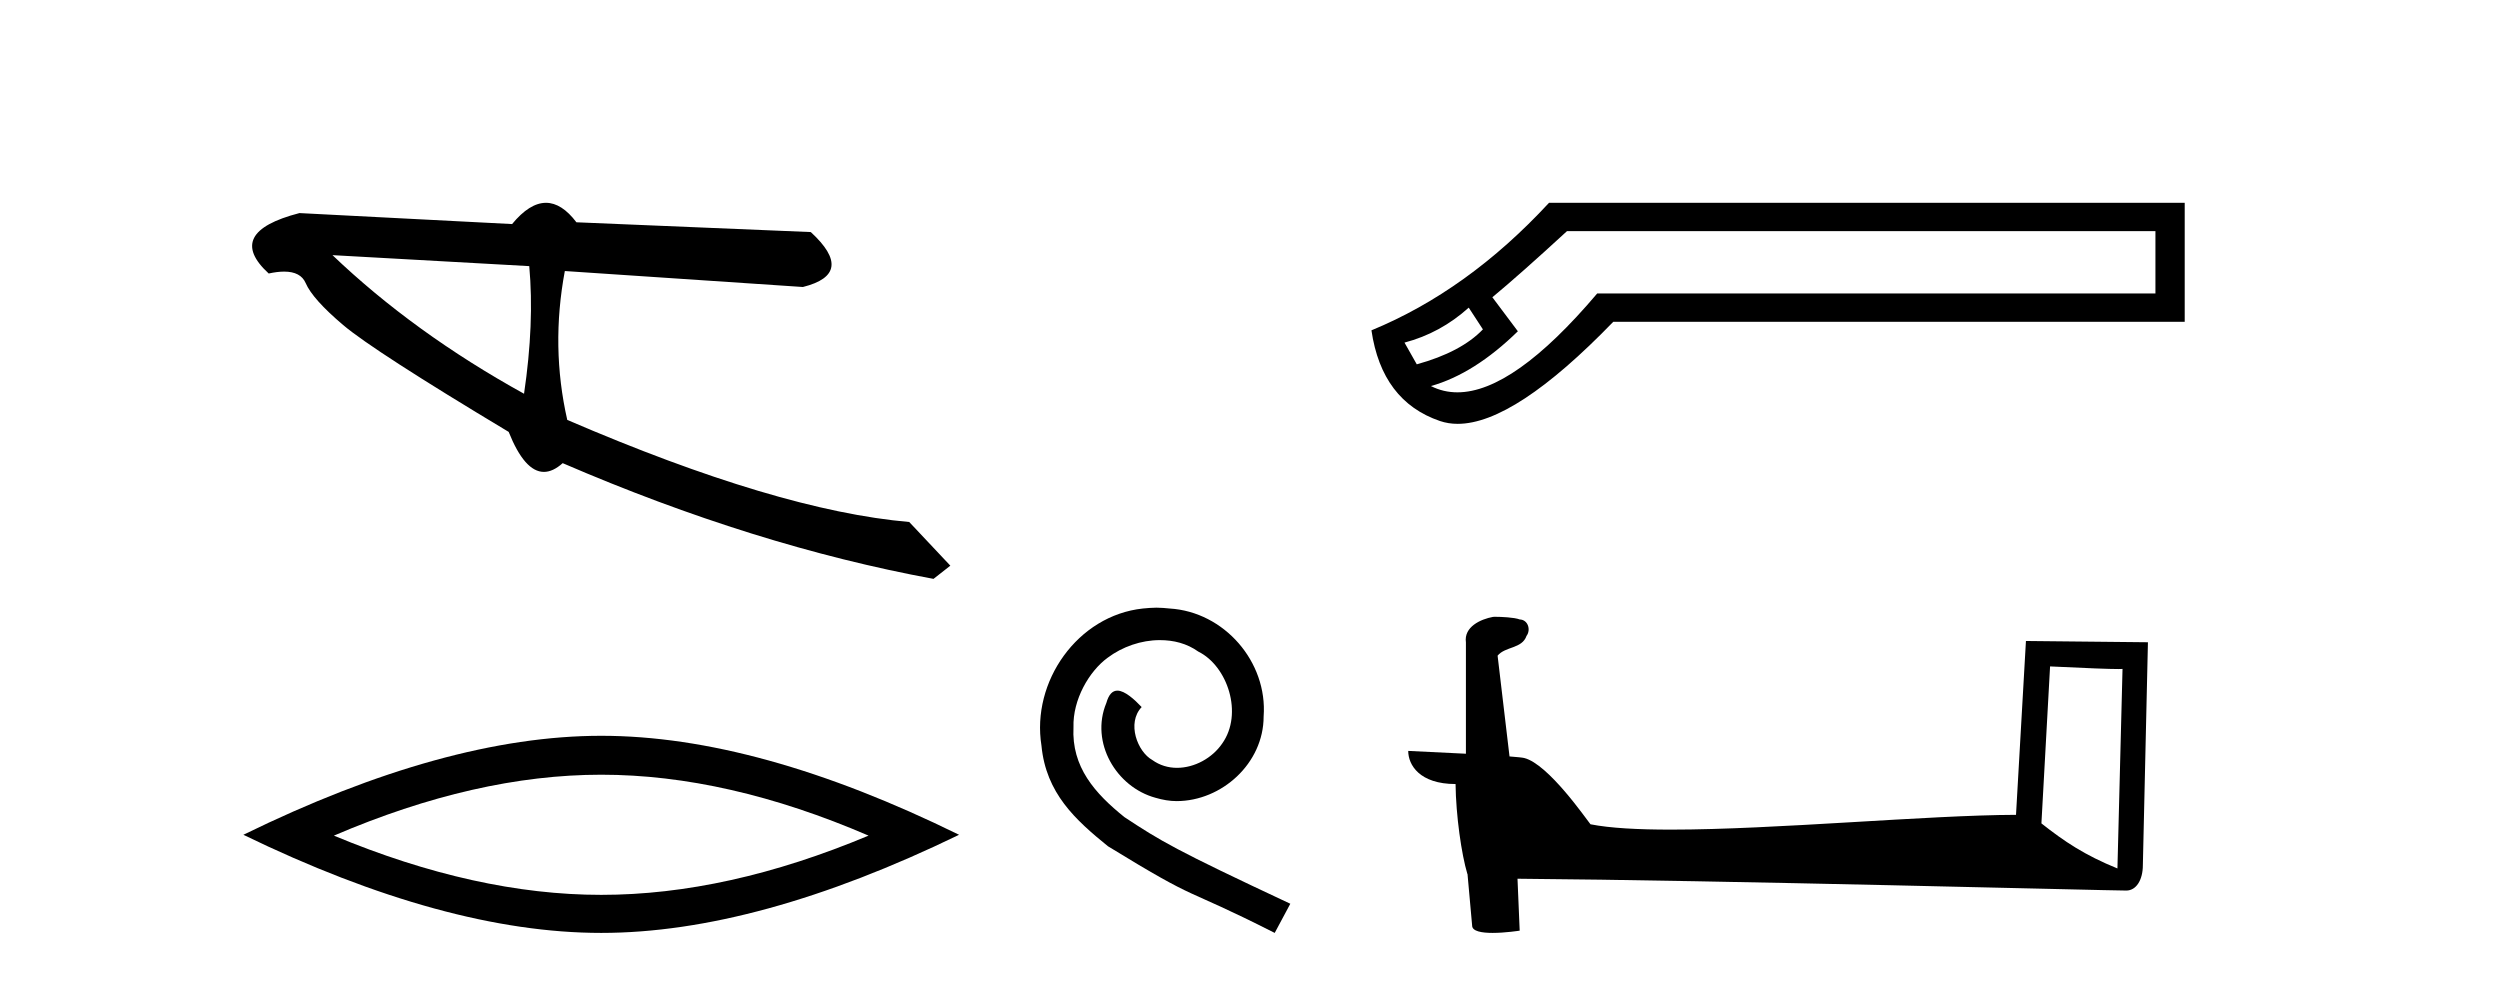
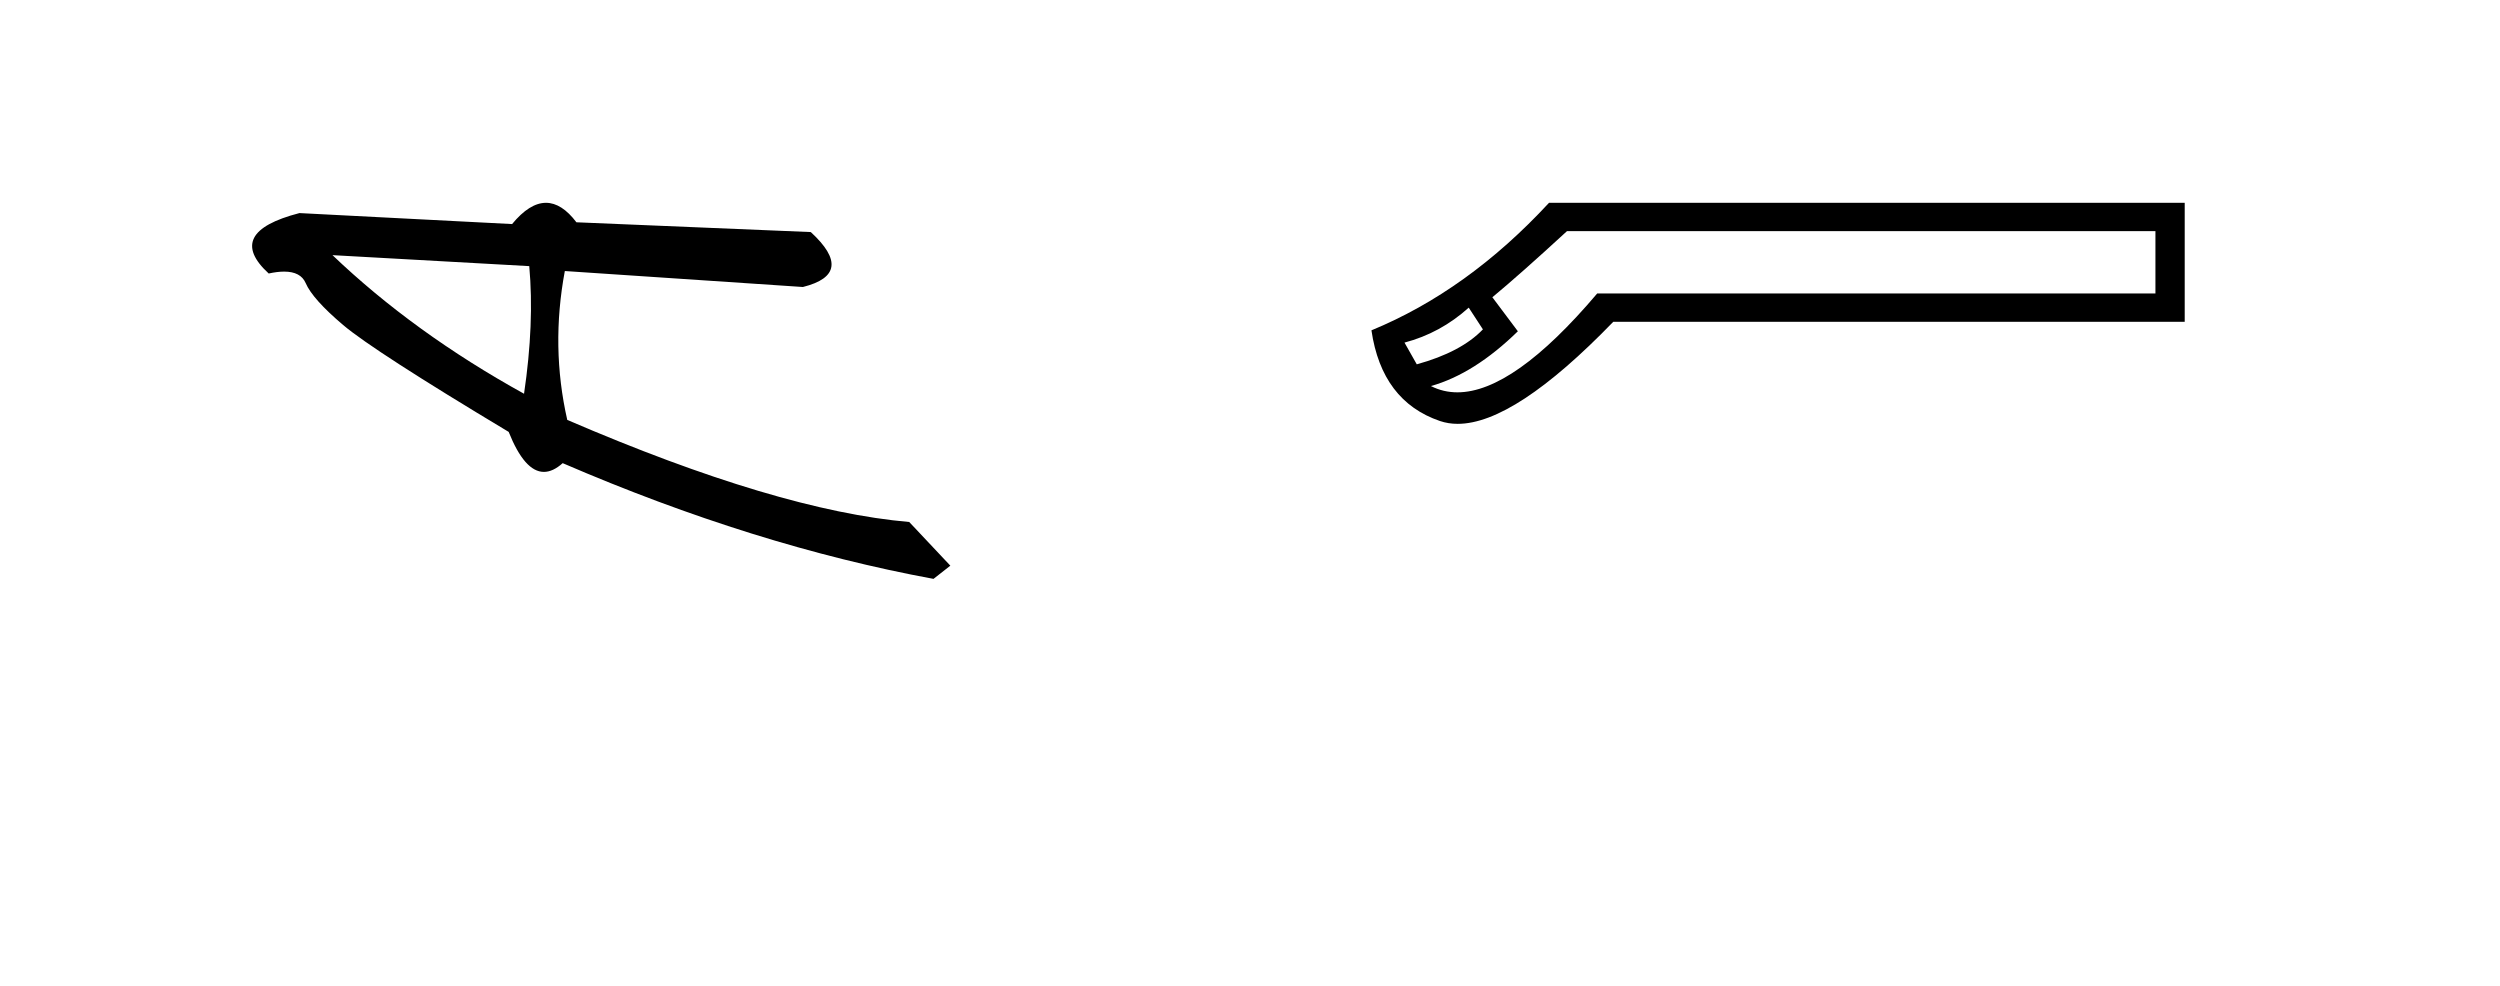
<svg xmlns="http://www.w3.org/2000/svg" width="104.0" height="41.0">
  <path d="M 13.831 10.614 L 22.017 11.071 C 22.161 12.655 22.089 14.425 21.8 16.38 C 18.746 14.692 16.09 12.77 13.831 10.614 ZM 22.713 8.437 C 22.258 8.437 21.788 8.732 21.303 9.321 L 12.457 8.864 C 10.367 9.405 9.941 10.243 11.178 11.378 C 11.418 11.325 11.632 11.299 11.82 11.299 C 12.279 11.299 12.577 11.457 12.715 11.774 C 12.907 12.22 13.427 12.802 14.274 13.52 C 15.121 14.238 17.416 15.72 21.161 17.967 C 21.603 19.076 22.092 19.631 22.627 19.631 C 22.877 19.631 23.137 19.509 23.408 19.267 C 28.731 21.563 33.873 23.167 38.834 24.081 L 39.534 23.532 L 37.824 21.715 C 34.182 21.4 29.44 19.984 23.598 17.468 C 23.137 15.44 23.104 13.376 23.497 11.275 L 23.497 11.275 L 33.401 11.939 C 34.872 11.57 34.981 10.808 33.729 9.654 L 23.979 9.247 C 23.571 8.707 23.148 8.437 22.713 8.437 Z" style="fill:#000000;stroke:none" />
-   <path d="M 25.011 32.228 Q 30.254 32.228 36.132 34.762 Q 30.254 37.226 25.011 37.226 Q 19.802 37.226 13.89 34.762 Q 19.802 32.228 25.011 32.228 ZM 25.011 30.609 Q 18.535 30.609 10.124 34.727 Q 18.535 38.809 25.011 38.809 Q 31.486 38.809 39.897 34.727 Q 31.521 30.609 25.011 30.609 Z" style="fill:#000000;stroke:none" />
-   <path d="M 48.108 25.279 C 47.92 25.279 47.732 25.297 47.544 25.314 C 44.828 25.604 42.898 28.354 43.325 31.019 C 43.513 33.001 44.743 34.111 46.092 35.205 C 50.107 37.665 48.979 36.759 53.028 38.809 L 53.677 37.596 C 48.86 35.341 48.279 34.983 46.776 33.992 C 45.546 33.001 44.572 31.908 44.657 30.251 C 44.623 29.106 45.306 27.927 46.075 27.364 C 46.69 26.902 47.476 26.629 48.245 26.629 C 48.826 26.629 49.372 26.766 49.851 27.107 C 51.063 27.705 51.73 29.687 50.841 30.934 C 50.431 31.532 49.697 31.942 48.962 31.942 C 48.603 31.942 48.245 31.839 47.937 31.617 C 47.322 31.276 46.861 30.08 47.493 29.414 C 47.203 29.106 46.793 28.73 46.485 28.73 C 46.28 28.73 46.126 28.884 46.024 29.243 C 45.341 30.883 46.434 32.745 48.074 33.189 C 48.364 33.274 48.655 33.326 48.945 33.326 C 50.824 33.326 52.567 31.754 52.567 29.807 C 52.738 27.534 50.927 25.45 48.655 25.314 C 48.484 25.297 48.296 25.279 48.108 25.279 Z" style="fill:#000000;stroke:none" />
  <path d="M 61.099 12.798 L 61.689 13.702 C 61.086 14.331 60.169 14.816 58.938 15.156 L 58.427 14.252 C 59.423 13.99 60.313 13.506 61.099 12.798 ZM 89.666 9.616 L 89.666 12.209 L 66.443 12.209 C 64.121 14.95 62.182 16.321 60.629 16.321 C 60.237 16.321 59.87 16.234 59.527 16.06 C 60.732 15.719 61.937 14.96 63.143 13.781 L 62.082 12.366 C 62.841 11.738 63.876 10.821 65.186 9.616 ZM 64.439 8.437 C 62.186 10.873 59.724 12.641 57.052 13.742 C 57.34 15.706 58.29 16.964 59.901 17.514 C 60.131 17.592 60.377 17.632 60.64 17.632 C 62.215 17.632 64.372 16.217 67.111 13.388 L 90.884 13.388 L 90.884 8.437 Z" style="fill:#000000;stroke:none" />
-   <path d="M 85.283 27.723 C 86.872 27.8 87.75 27.832 88.126 27.832 C 88.204 27.832 88.26 27.831 88.297 27.828 L 88.297 27.828 L 88.085 36.128 C 86.721 35.572 85.88 35.009 84.923 34.253 L 85.283 27.723 ZM 62.209 25.659 C 62.163 25.659 62.13 25.66 62.115 25.661 C 61.59 25.758 60.891 26.078 60.982 26.723 C 60.982 28.267 60.982 29.811 60.982 31.355 C 59.953 31.301 58.896 31.253 58.582 31.238 L 58.582 31.238 C 58.582 31.82 59.053 32.616 60.551 32.616 C 60.567 33.929 60.797 35.537 61.043 36.358 C 61.045 36.357 61.046 36.356 61.048 36.355 L 61.241 38.506 C 61.241 38.744 61.649 38.809 62.094 38.809 C 62.629 38.809 63.219 38.715 63.219 38.715 L 63.128 36.555 L 63.128 36.555 C 71.562 36.621 87.656 37.047 88.454 37.047 C 88.867 37.047 89.143 36.605 89.143 35.989 L 89.354 26.718 L 84.279 26.665 L 83.866 33.897 C 80.188 33.908 73.834 34.512 69.515 34.512 C 68.142 34.512 66.975 34.451 66.164 34.29 C 66 34.093 64.415 31.783 63.407 31.533 C 63.328 31.513 63.091 31.491 62.796 31.468 C 62.631 30.07 62.465 28.673 62.3 27.276 C 62.617 26.887 63.317 26.993 63.503 26.454 C 63.694 26.201 63.565 25.779 63.219 25.769 C 63 25.682 62.44 25.659 62.209 25.659 Z" style="fill:#000000;stroke:none" />
</svg>